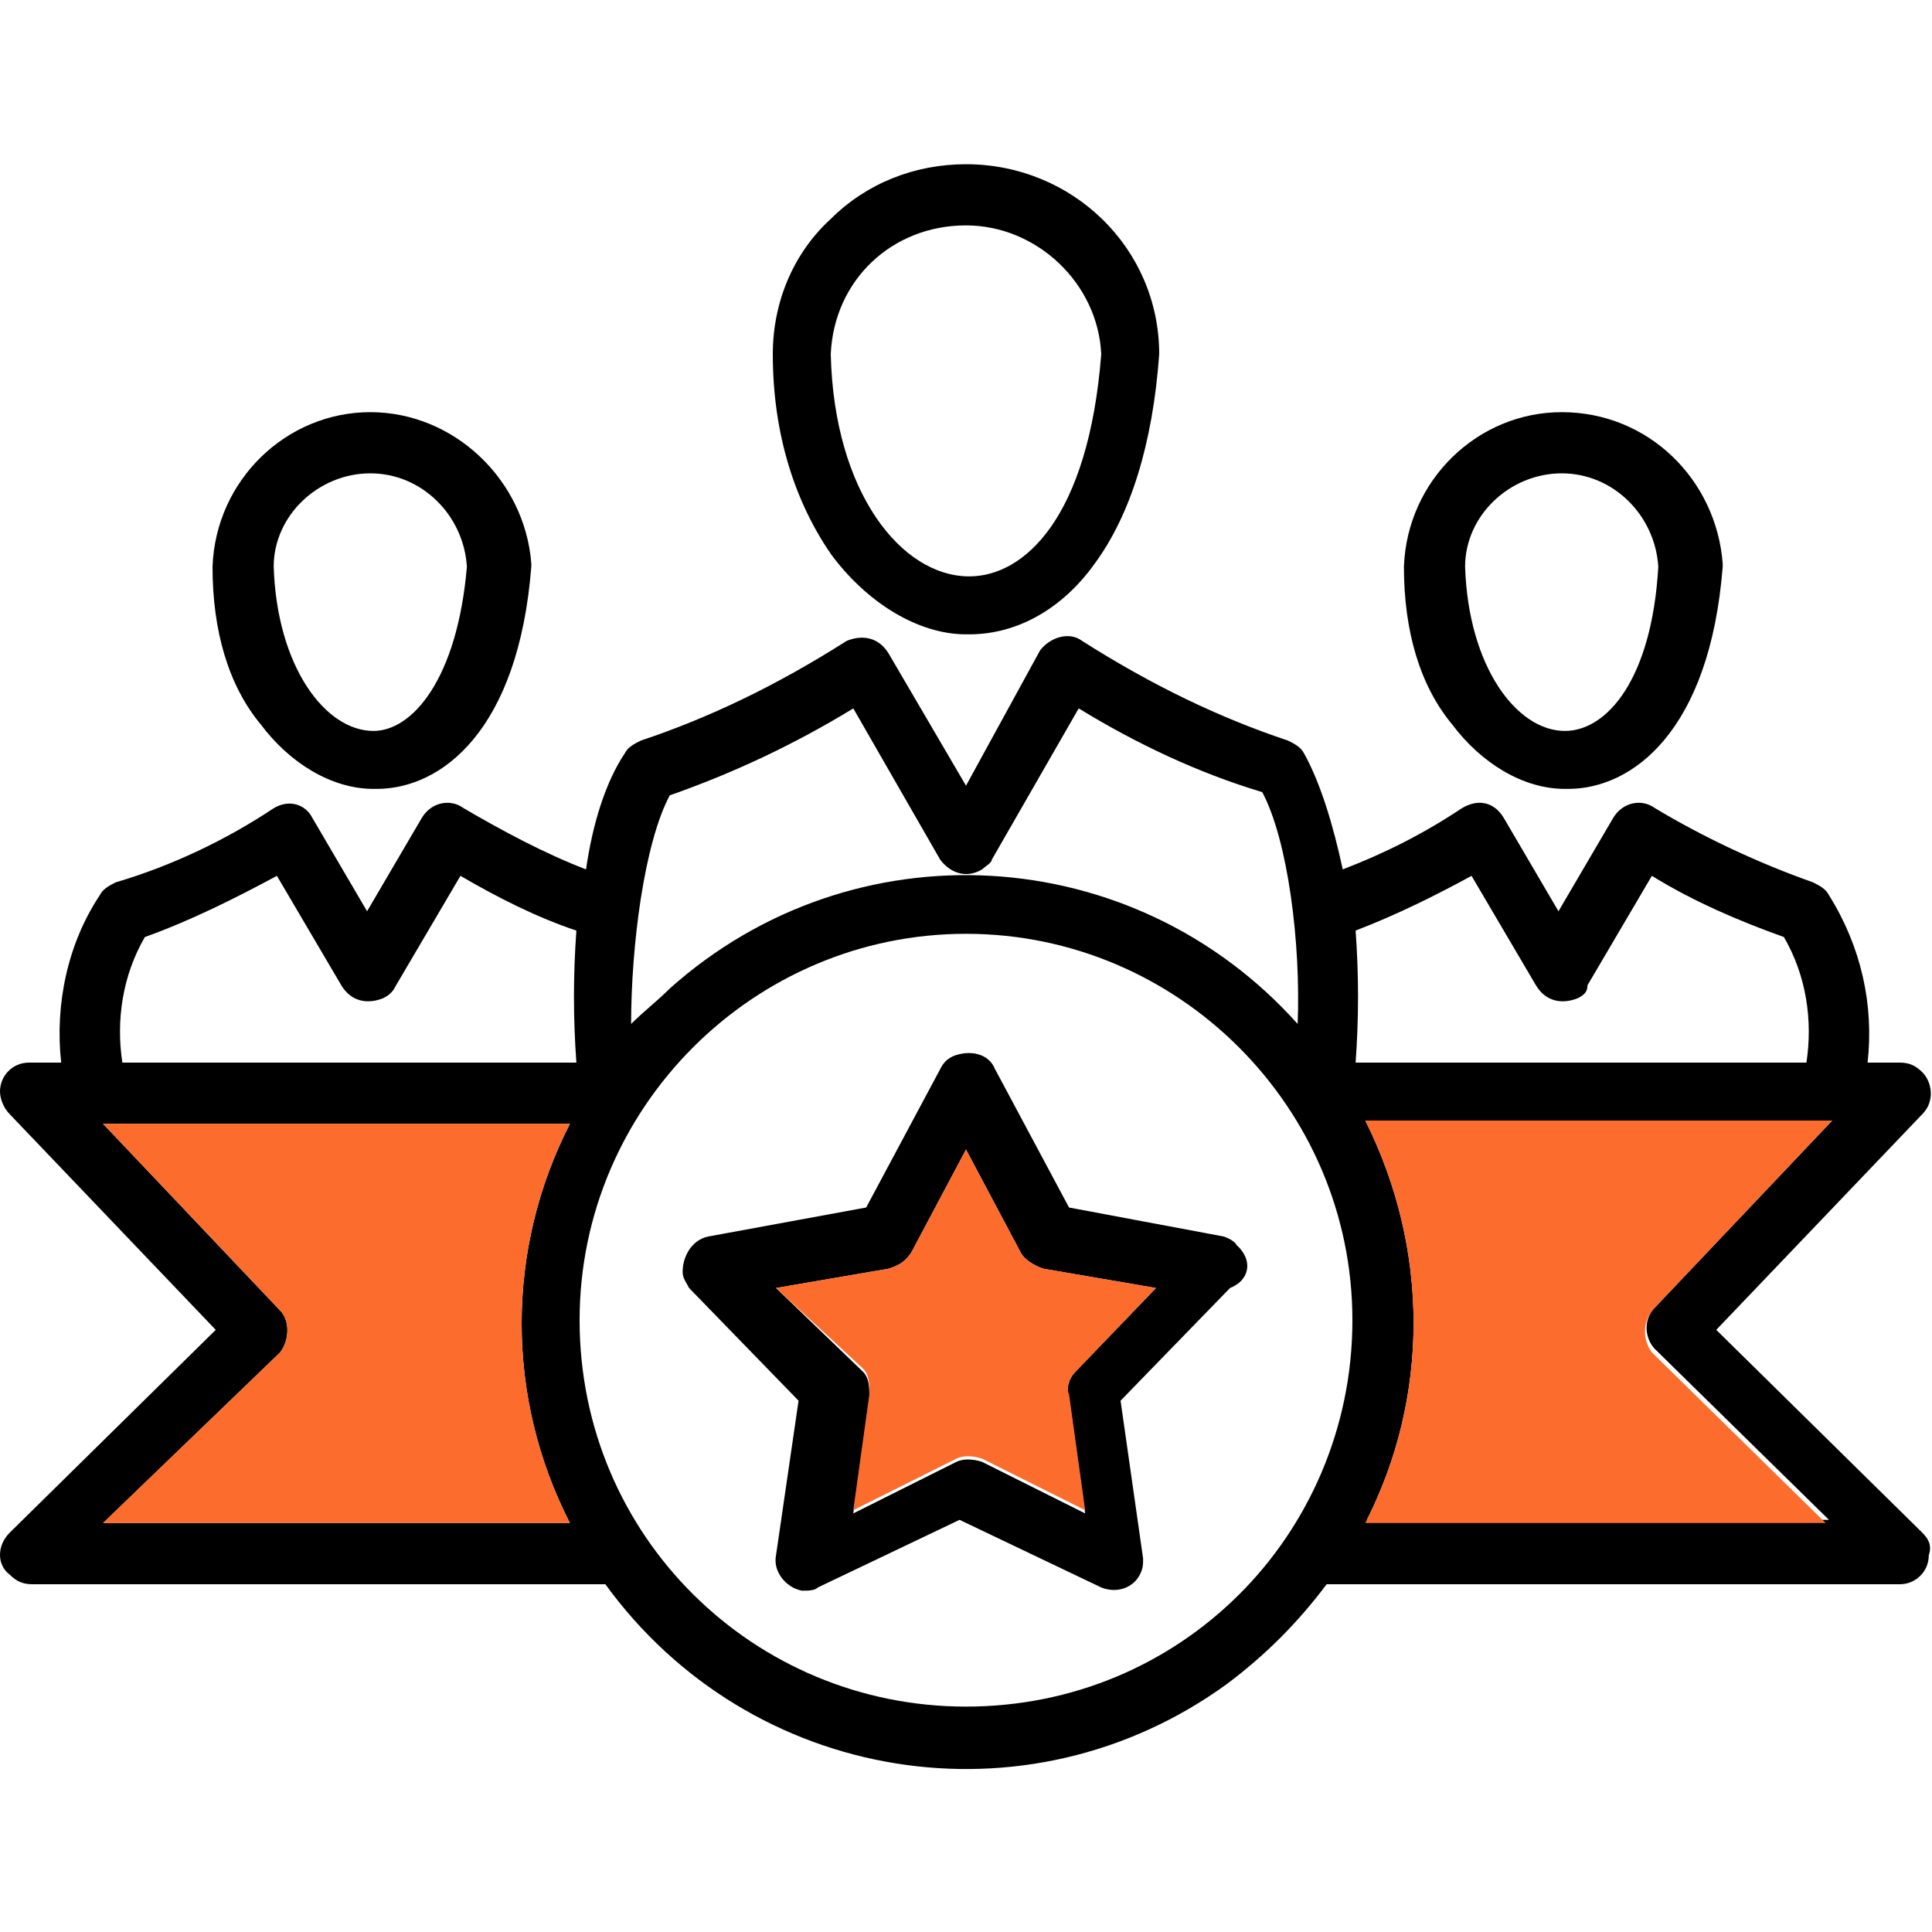
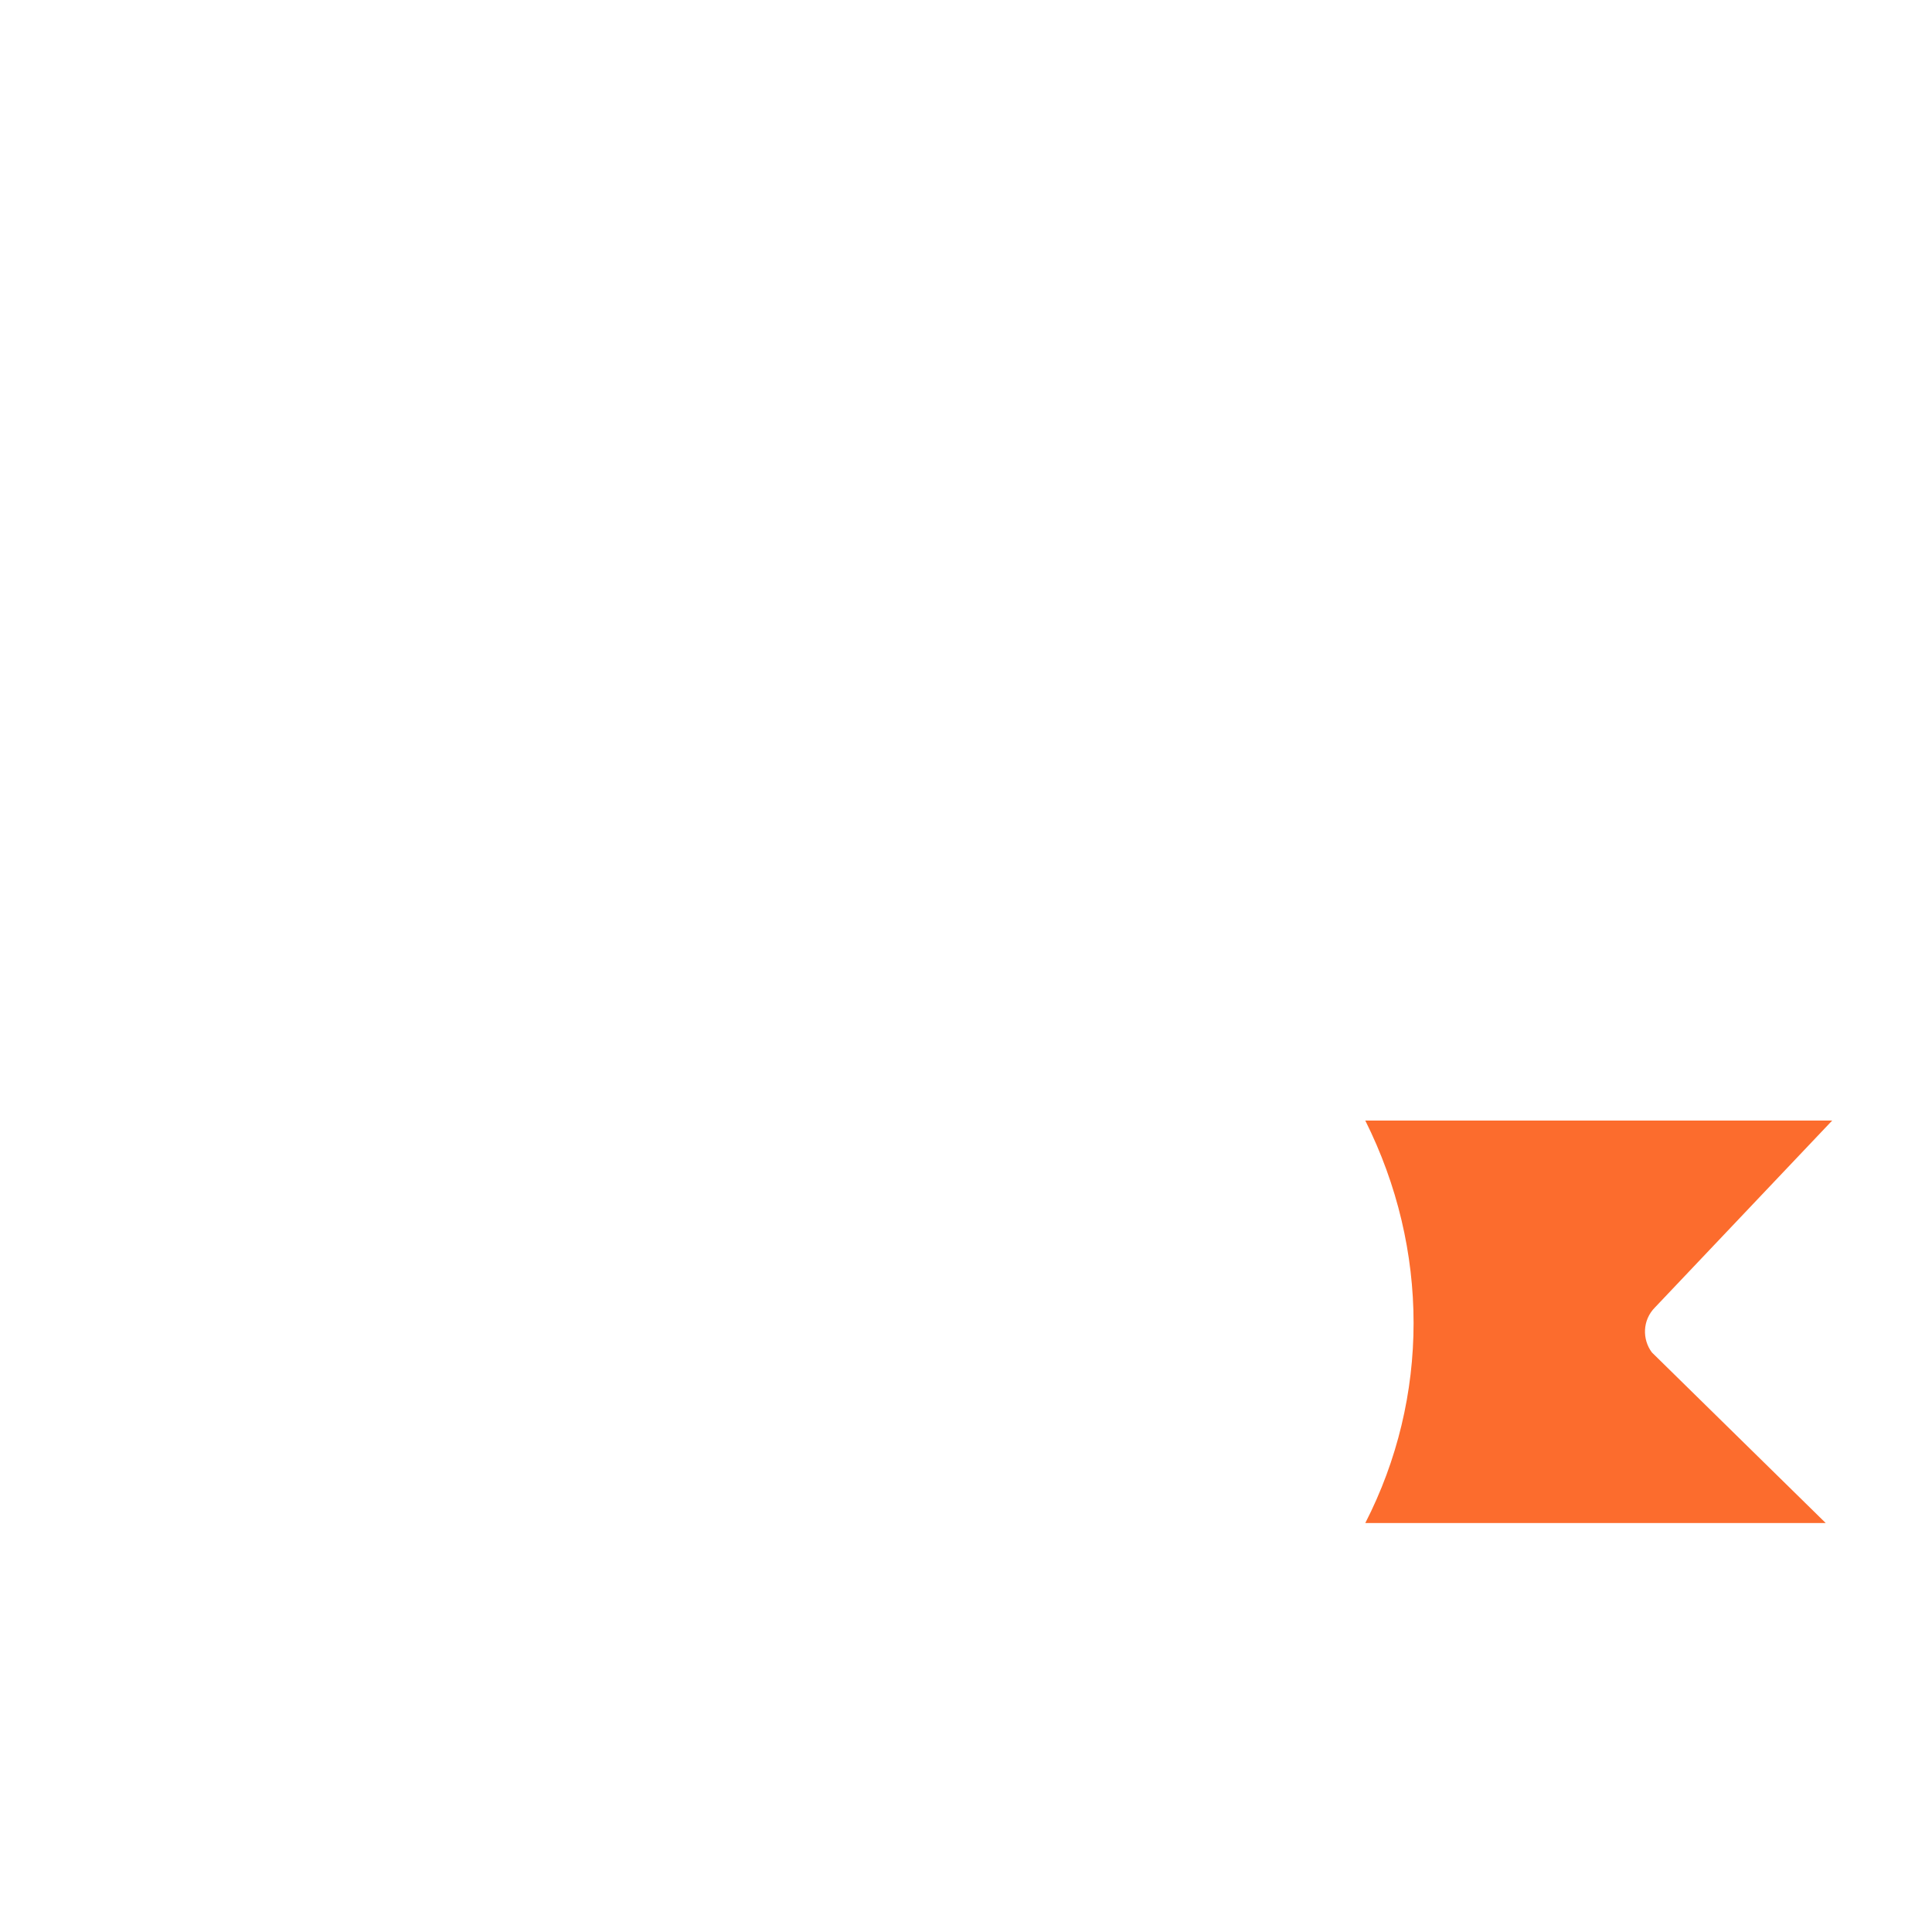
<svg xmlns="http://www.w3.org/2000/svg" id="Layer_1" x="0px" y="0px" width="60px" height="60px" viewBox="0 0 60 60" style="enable-background:new 0 0 60 60;" xml:space="preserve">
  <style type="text/css">	.st0{fill:#FC6C2D;}</style>
-   <path d="M11.5,12.8L11.5,12.8c-2.6,0-4.8,2.1-4.9,4.8v0c0,2,0.5,3.7,1.5,4.9c0.9,1.2,2.2,2,3.5,2h0.1c2,0,4.4-1.8,4.8-6.9v-0.1 C16.3,14.9,14.1,12.8,11.5,12.8z M11.6,22.7L11.6,22.7c-1.5,0-3-2-3.1-5.1c0-1.6,1.4-2.9,3-2.9c1.6,0,2.9,1.3,3,2.9 C14.2,21.1,12.8,22.7,11.6,22.7z M48.5,12.8L48.5,12.8c-2.6,0-4.8,2.1-4.9,4.8v0c0,2,0.5,3.7,1.5,4.9c0.9,1.2,2.2,2,3.5,2h0.1 c2,0,4.4-1.8,4.8-6.9v-0.1C53.3,14.9,51.2,12.8,48.5,12.8z M48.6,22.7c-1.5,0-3-2-3.1-5.1c0-1.6,1.4-2.9,3-2.9c1.6,0,2.9,1.3,3,2.9 C51.3,21.1,49.9,22.7,48.6,22.7z M38.7,39.1c-0.1-0.3-0.4-0.6-0.7-0.6l-4.8-0.9l-2.3-4.3c-0.2-0.5-0.8-0.6-1.3-0.4 c-0.2,0.1-0.3,0.2-0.4,0.4l-2.3,4.3L22,38.4c-0.5,0.1-0.8,0.6-0.8,1.1c0,0.2,0.1,0.3,0.2,0.5l3.4,3.5l-0.7,4.8 c-0.1,0.5,0.3,1,0.8,1.1c0.2,0,0.4,0,0.5-0.1l4.4-2.1l4.4,2.1c0.5,0.2,1,0,1.2-0.4c0.1-0.2,0.1-0.3,0.1-0.5l-0.7-4.9l3.4-3.5 C38.7,39.8,38.8,39.4,38.7,39.1z M33.4,42.6c-0.2,0.2-0.3,0.5-0.2,0.8l0.5,3.6l-3.2-1.6c-0.3-0.1-0.6-0.1-0.8,0l-3.2,1.6l0.5-3.6 c0-0.3,0-0.6-0.2-0.8L24.1,40l3.5-0.6c0.3-0.1,0.5-0.2,0.7-0.5l1.7-3.2l1.7,3.2c0.1,0.2,0.4,0.4,0.7,0.5l3.5,0.6L33.4,42.6z M30,5.1 c-1.6,0-3.1,0.6-4.2,1.7C24.7,7.8,24,9.3,24,11v0c0,2.5,0.7,4.6,1.8,6.2c1.1,1.5,2.7,2.5,4.2,2.5h0.1c1.5,0,2.9-0.8,3.9-2.2 c1.1-1.5,1.8-3.7,2-6.5V11C36,7.7,33.3,5.1,30,5.1z M30.1,17.9L30.1,17.9c-2.1,0-4.2-2.6-4.3-6.9c0.1-2.3,1.9-4,4.2-4 c2.2,0,4.1,1.8,4.2,4C33.8,16.1,31.8,17.9,30.1,17.9z M38.7,39.1c-0.1-0.3-0.4-0.6-0.7-0.6l-4.8-0.9l-2.3-4.3 c-0.2-0.5-0.8-0.6-1.3-0.4c-0.2,0.1-0.3,0.2-0.4,0.4l-2.3,4.3L22,38.4c-0.5,0.1-0.8,0.6-0.8,1.1c0,0.2,0.1,0.3,0.2,0.5l3.4,3.5 l-0.7,4.8c-0.1,0.5,0.3,1,0.8,1.1c0.2,0,0.4,0,0.5-0.1l4.4-2.1l4.4,2.1c0.5,0.2,1,0,1.2-0.4c0.1-0.2,0.1-0.3,0.1-0.5l-0.7-4.9 l3.4-3.5C38.7,39.8,38.8,39.4,38.7,39.1z M33.4,42.6c-0.2,0.2-0.3,0.5-0.2,0.8l0.5,3.6l-3.2-1.6c-0.3-0.1-0.6-0.1-0.8,0l-3.2,1.6 l0.5-3.6c0-0.3,0-0.6-0.2-0.8L24.1,40l3.5-0.6c0.3-0.1,0.5-0.2,0.7-0.5l1.7-3.2l1.7,3.2c0.1,0.2,0.4,0.4,0.7,0.5l3.5,0.6L33.4,42.6z  M38.7,39.1c-0.1-0.3-0.4-0.6-0.7-0.6l-4.8-0.9l-2.3-4.3c-0.2-0.5-0.8-0.6-1.3-0.4c-0.2,0.1-0.3,0.2-0.4,0.4l-2.3,4.3L22,38.4 c-0.5,0.1-0.8,0.6-0.8,1.1c0,0.2,0.1,0.3,0.2,0.5l3.4,3.5l-0.7,4.8c-0.1,0.5,0.3,1,0.8,1.1c0.2,0,0.4,0,0.5-0.1l4.4-2.1l4.4,2.1 c0.5,0.2,1,0,1.2-0.4c0.1-0.2,0.1-0.3,0.1-0.5l-0.7-4.9l3.4-3.5C38.7,39.8,38.8,39.4,38.7,39.1z M33.4,42.6 c-0.2,0.2-0.3,0.5-0.2,0.8l0.5,3.6l-3.2-1.6c-0.3-0.1-0.6-0.1-0.8,0l-3.2,1.6l0.5-3.6c0-0.3,0-0.6-0.2-0.8L24.1,40l3.5-0.6 c0.3-0.1,0.5-0.2,0.7-0.5l1.7-3.2l1.7,3.2c0.1,0.2,0.4,0.4,0.7,0.5l3.5,0.6L33.4,42.6z M38.7,39.1c-0.1-0.3-0.4-0.6-0.7-0.6 l-4.8-0.9l-2.3-4.3c-0.2-0.5-0.8-0.6-1.3-0.4c-0.2,0.1-0.3,0.2-0.4,0.4l-2.3,4.3L22,38.4c-0.5,0.1-0.8,0.6-0.8,1.1 c0,0.2,0.1,0.3,0.2,0.5l3.4,3.5l-0.7,4.8c-0.1,0.5,0.3,1,0.8,1.1c0.2,0,0.4,0,0.5-0.1l4.4-2.1l4.4,2.1c0.5,0.2,1,0,1.2-0.4 c0.1-0.2,0.1-0.3,0.1-0.5l-0.7-4.9l3.4-3.5C38.7,39.8,38.8,39.4,38.7,39.1z M33.4,42.6c-0.2,0.2-0.3,0.5-0.2,0.8l0.5,3.6l-3.2-1.6 c-0.3-0.1-0.6-0.1-0.8,0l-3.2,1.6l0.5-3.6c0-0.3,0-0.6-0.2-0.8L24.1,40l3.5-0.6c0.3-0.1,0.5-0.2,0.7-0.5l1.7-3.2l1.7,3.2 c0.1,0.2,0.4,0.4,0.7,0.5l3.5,0.6L33.4,42.6z M59.7,47.6l-6.4-6.3l6.4-6.7c0.4-0.4,0.3-1,0-1.3c-0.2-0.2-0.4-0.3-0.7-0.3h-1 c0.2-1.8-0.2-3.6-1.2-5.2c-0.1-0.2-0.3-0.3-0.5-0.4c-1.7-0.6-3.4-1.4-4.9-2.3c-0.4-0.3-1-0.2-1.3,0.3c0,0,0,0,0,0l-1.7,2.9l-1.7-2.9 c-0.3-0.5-0.8-0.6-1.3-0.3c0,0,0,0,0,0c-1.2,0.8-2.4,1.4-3.7,1.9c-0.3-1.4-0.7-2.7-1.2-3.6c-0.1-0.2-0.3-0.3-0.5-0.4 c-2.1-0.7-4.2-1.7-6.4-3.1c-0.4-0.3-1-0.1-1.3,0.3c0,0,0,0,0,0L30,24.4l-2.4-4.1c-0.3-0.5-0.8-0.6-1.3-0.4c0,0,0,0,0,0 c-2.2,1.4-4.3,2.4-6.4,3.1c-0.2,0.1-0.4,0.2-0.5,0.4c-0.6,0.9-1,2.2-1.2,3.6c-1.3-0.5-2.6-1.2-3.8-1.9c-0.4-0.3-1-0.2-1.3,0.3 c0,0,0,0,0,0l-1.7,2.9l-1.7-2.9C9.5,25,9,24.8,8.5,25.1c0,0,0,0,0,0c-1.5,1-3.2,1.8-4.9,2.3c-0.2,0.1-0.4,0.2-0.5,0.4 c-1,1.5-1.4,3.4-1.2,5.2h-1C0.4,33,0,33.4,0,33.9c0,0.2,0.1,0.5,0.3,0.7l6.4,6.7l-6.4,6.3c-0.4,0.4-0.4,1,0,1.3 c0.2,0.2,0.4,0.3,0.7,0.3h17.8c4.5,6.2,13.1,7.6,19.3,3.1c1.2-0.9,2.2-1.9,3.1-3.1h17.8c0.5,0,0.9-0.4,0.9-0.9 C60,48,59.9,47.8,59.7,47.6z M20.8,24.7c2-0.7,3.9-1.6,5.7-2.7l2.7,4.7c0.3,0.4,0.8,0.6,1.3,0.3c0.1-0.1,0.3-0.2,0.3-0.3l2.7-4.7 c1.8,1.1,3.7,2,5.7,2.6c0.8,1.5,1.2,4.7,1.1,7.2c-5.1-5.7-13.8-6.2-19.5-1.1c-0.4,0.4-0.8,0.7-1.2,1.1C19.6,29.4,20,26.2,20.8,24.7z  M17.7,47.3H3.2L8.7,42C9,41.6,9,41,8.7,40.7l-5.5-5.8h14.5C15.7,38.8,15.7,43.4,17.7,47.3z M17.9,33H3.8c-0.2-1.3,0-2.7,0.7-3.9 c1.4-0.5,2.8-1.2,4.1-1.9l2,3.4c0.3,0.5,0.8,0.6,1.3,0.4c0.2-0.1,0.3-0.2,0.4-0.4l2-3.4c1.2,0.7,2.4,1.3,3.6,1.7 C17.8,30.3,17.8,31.6,17.9,33z M38.5,49.5c-2.2,2.2-5.2,3.5-8.5,3.5c-6.6,0-12-5.3-12-12c0-6.6,5.4-12,12-12s12,5.4,12,12 C42,44.4,40.6,47.4,38.5,49.5z M42.1,28.9c1.3-0.5,2.5-1.1,3.6-1.7l2,3.4c0.3,0.5,0.8,0.6,1.3,0.4c0.2-0.1,0.3-0.2,0.3-0.4l2-3.4 c1.3,0.8,2.7,1.4,4.1,1.9c0.7,1.2,0.9,2.6,0.7,3.9H42.1C42.2,31.6,42.2,30.3,42.1,28.9z M42.4,47.3c2-3.9,2-8.5,0-12.5h14.5 l-5.5,5.8c-0.4,0.4-0.3,1,0,1.3l5.4,5.3H42.4z M38,38.4l-4.8-0.9l-2.3-4.3c-0.2-0.5-0.8-0.6-1.3-0.4c-0.2,0.1-0.3,0.2-0.4,0.4 l-2.3,4.3L22,38.4c-0.5,0.1-0.8,0.6-0.8,1.1c0,0.2,0.1,0.3,0.2,0.5l3.4,3.5l-0.7,4.8c-0.1,0.5,0.3,1,0.8,1.1c0.2,0,0.4,0,0.5-0.1 l4.4-2.1l4.4,2.1c0.5,0.2,1,0,1.2-0.4c0.1-0.2,0.1-0.3,0.1-0.5l-0.7-4.9l3.4-3.5c0.2-0.2,0.3-0.6,0.2-0.9 C38.6,38.7,38.3,38.5,38,38.4z M33.4,42.6c-0.2,0.2-0.3,0.5-0.2,0.8l0.5,3.6l-3.2-1.6c-0.3-0.1-0.6-0.1-0.8,0l-3.2,1.6l0.5-3.6 c0-0.3,0-0.6-0.2-0.8L24.1,40l3.5-0.6c0.3-0.1,0.5-0.2,0.7-0.5l1.7-3.2l1.7,3.2c0.1,0.2,0.4,0.4,0.7,0.5l3.5,0.6L33.4,42.6z  M38.7,39.1c-0.1-0.3-0.4-0.6-0.7-0.6l-4.8-0.9l-2.3-4.3c-0.2-0.5-0.8-0.6-1.3-0.4c-0.2,0.1-0.3,0.2-0.4,0.4l-2.3,4.3L22,38.4 c-0.5,0.1-0.8,0.6-0.8,1.1c0,0.2,0.1,0.3,0.2,0.5l3.4,3.5l-0.7,4.8c-0.1,0.5,0.3,1,0.8,1.1c0.2,0,0.4,0,0.5-0.1l4.4-2.1l4.4,2.1 c0.5,0.2,1,0,1.2-0.4c0.1-0.2,0.1-0.3,0.1-0.5l-0.7-4.9l3.4-3.5C38.7,39.8,38.8,39.4,38.7,39.1z M33.4,42.6 c-0.2,0.2-0.3,0.5-0.2,0.8l0.5,3.6l-3.2-1.6c-0.3-0.1-0.6-0.1-0.8,0l-3.2,1.6l0.5-3.6c0-0.3,0-0.6-0.2-0.8L24.1,40l3.5-0.6 c0.3-0.1,0.5-0.2,0.7-0.5l1.7-3.2l1.7,3.2c0.1,0.2,0.4,0.4,0.7,0.5l3.5,0.6L33.4,42.6z M38.7,39.1c-0.1-0.3-0.4-0.6-0.7-0.6 l-4.8-0.9l-2.3-4.3c-0.2-0.5-0.8-0.6-1.3-0.4c-0.2,0.1-0.3,0.2-0.4,0.4l-2.3,4.3L22,38.4c-0.5,0.1-0.8,0.6-0.8,1.1 c0,0.2,0.1,0.3,0.2,0.5l3.4,3.5l-0.7,4.8c-0.1,0.5,0.3,1,0.8,1.1c0.2,0,0.4,0,0.5-0.1l4.4-2.1l4.4,2.1c0.5,0.2,1,0,1.2-0.4 c0.1-0.2,0.1-0.3,0.1-0.5l-0.7-4.9l3.4-3.5C38.7,39.8,38.8,39.4,38.7,39.1z M33.4,42.6c-0.2,0.2-0.3,0.5-0.2,0.8l0.5,3.6l-3.2-1.6 c-0.3-0.1-0.6-0.1-0.8,0l-3.2,1.6l0.5-3.6c0-0.3,0-0.6-0.2-0.8L24.1,40l3.5-0.6c0.3-0.1,0.5-0.2,0.7-0.5l1.7-3.2l1.7,3.2 c0.1,0.2,0.4,0.4,0.7,0.5l3.5,0.6L33.4,42.6z" />
-   <path class="st0" d="M33.2,43.3l0.5,3.6l-3.2-1.6c-0.3-0.1-0.6-0.1-0.8,0l-3.2,1.6l0.5-3.6c0-0.3,0-0.6-0.2-0.8L24.1,40l3.5-0.6 c0.3-0.1,0.5-0.2,0.7-0.5l1.7-3.2l1.7,3.2c0.1,0.2,0.4,0.4,0.7,0.5l3.5,0.6l-2.5,2.6C33.2,42.8,33.1,43.1,33.2,43.3z" />
  <path class="st0" d="M51.3,42l5.4,5.3H42.4c2-3.9,2-8.5,0-12.5h14.5l-5.5,5.8C51,41,51,41.6,51.3,42z" />
-   <path class="st0" d="M17.7,47.3H3.2L8.7,42C9,41.6,9,41,8.7,40.7l-5.5-5.8h14.5C15.7,38.8,15.7,43.4,17.7,47.3z" />
</svg>